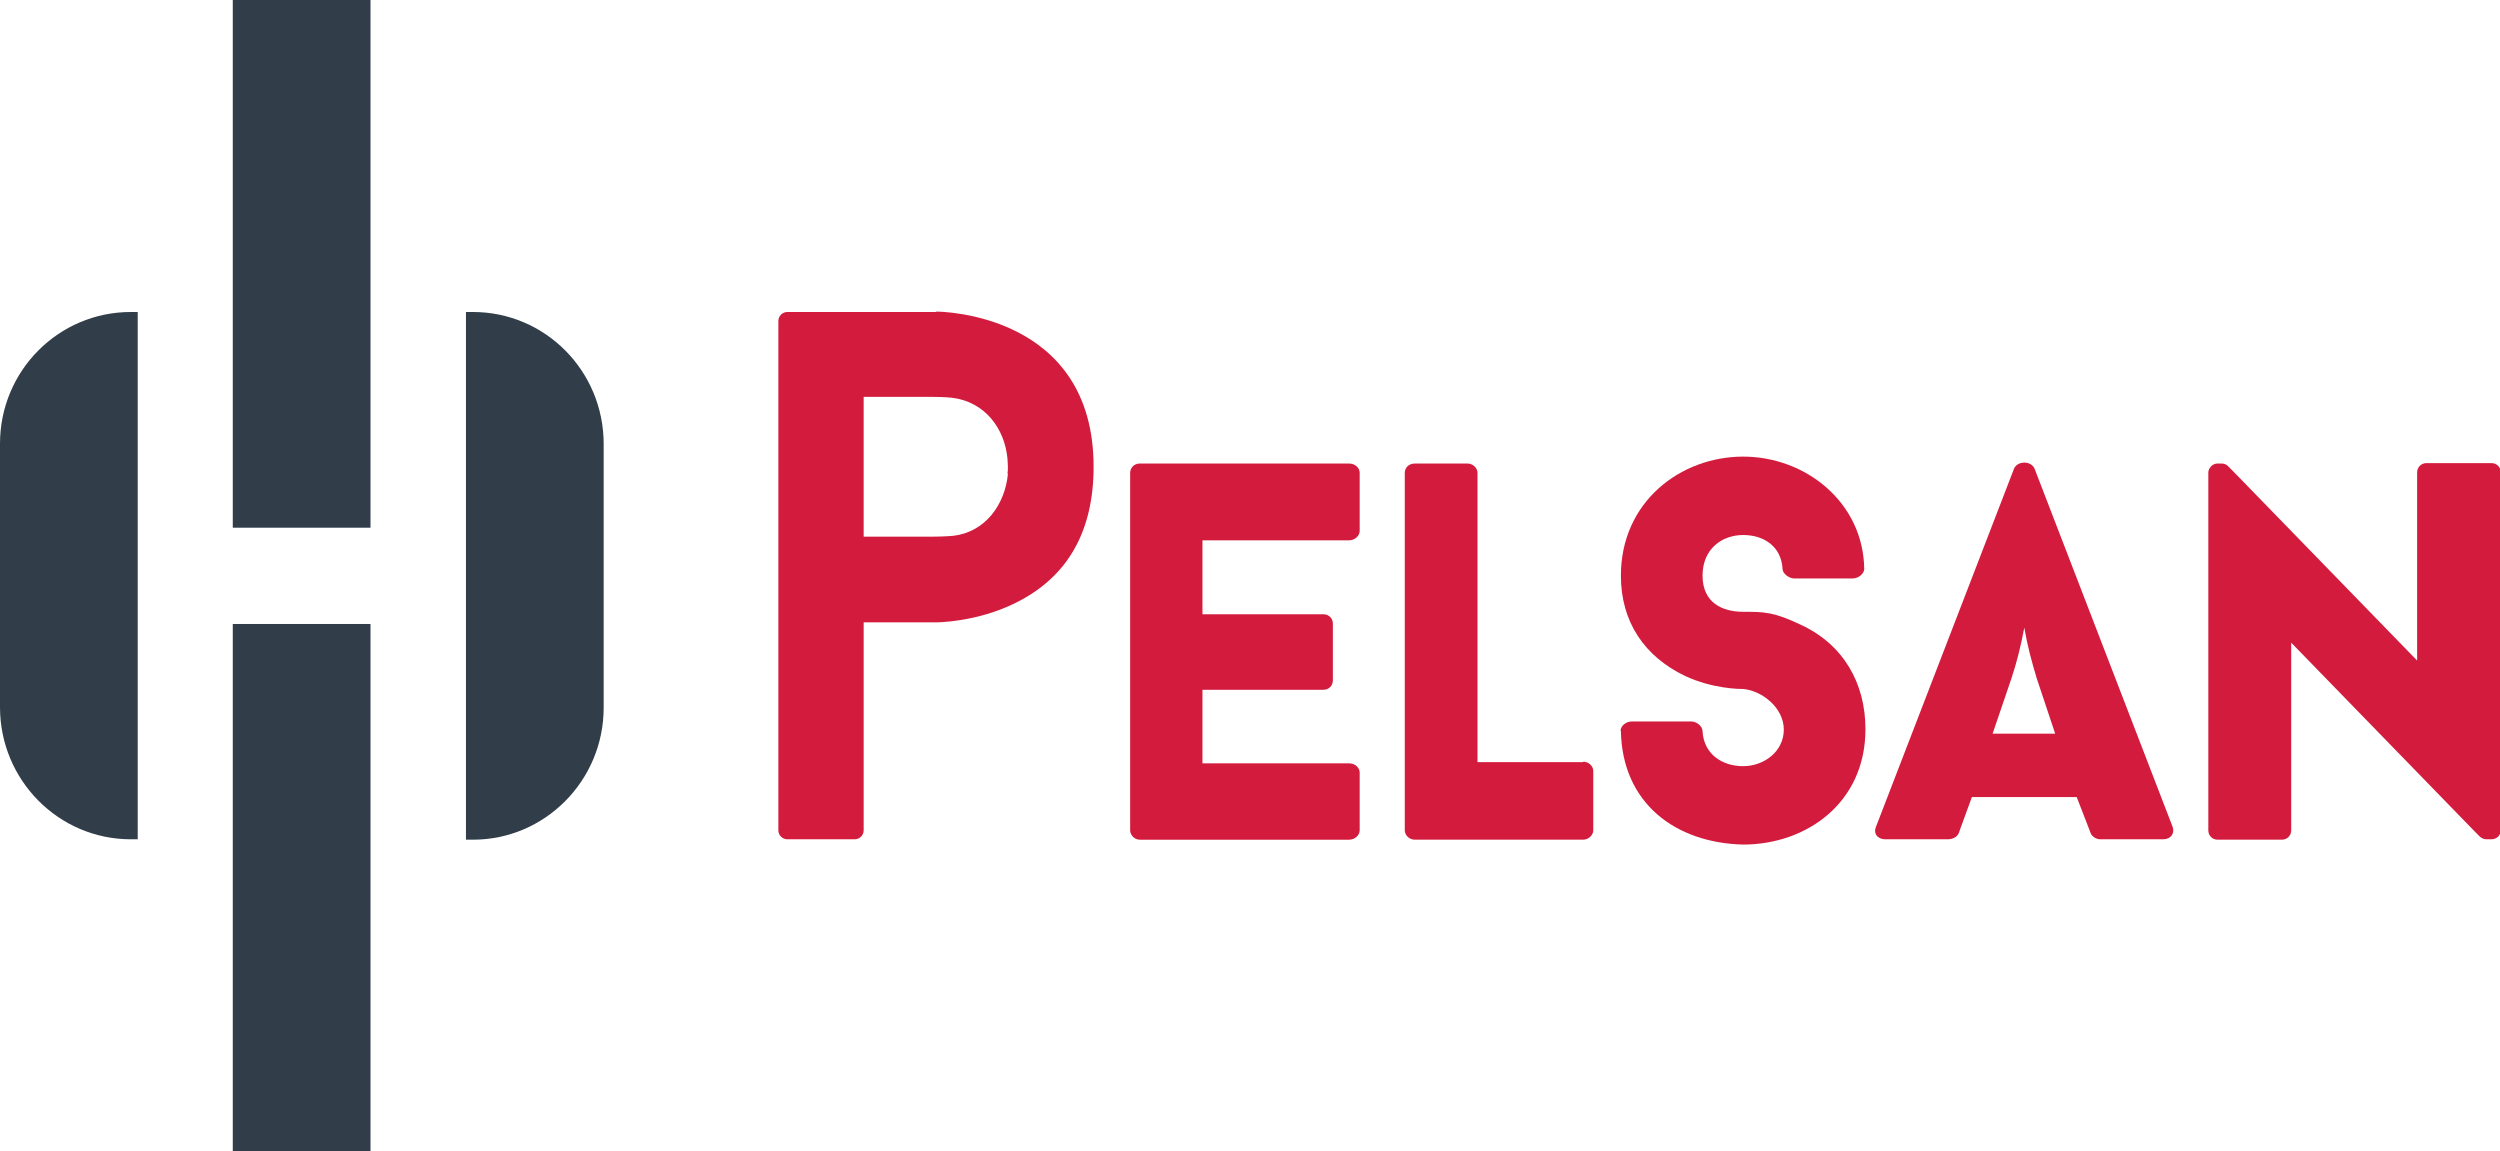
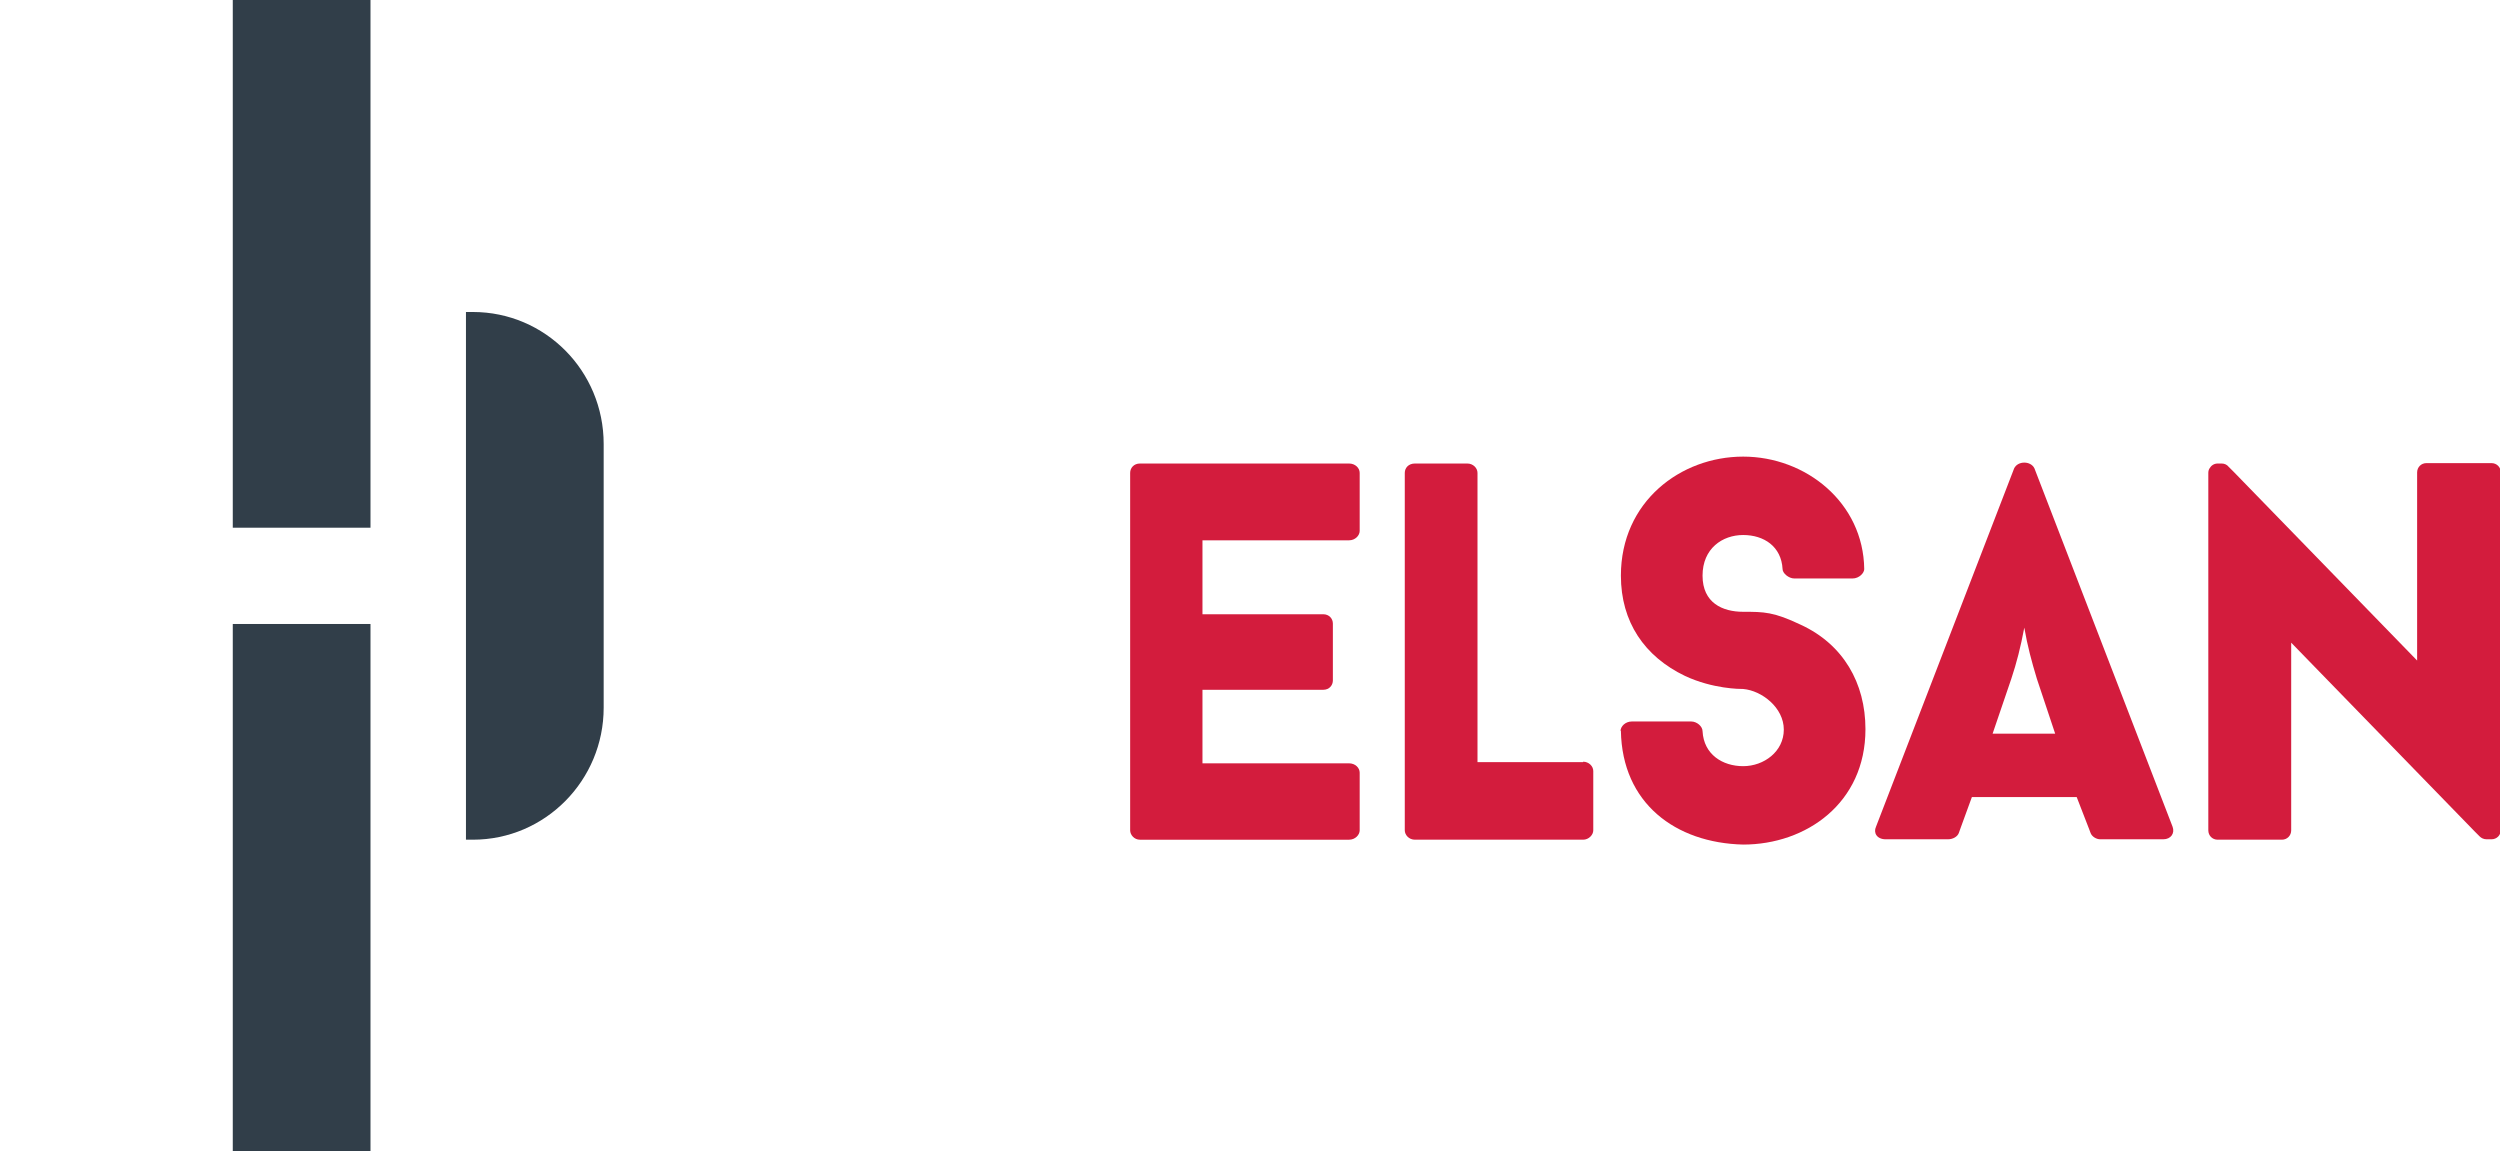
<svg xmlns="http://www.w3.org/2000/svg" id="Layer_1" version="1.1" viewBox="0 0 615.4 283.4">
  <defs>
    <style>
      .st0 {
        fill: #313e49;
      }

      .st1 {
        fill: #d31c3d;
      }
    </style>
  </defs>
  <g>
    <rect class="st0" x="57.3" width="33.9" height="129.9" />
    <rect class="st0" x="57.3" y="153.6" width="33.9" height="129.9" />
-     <path class="st0" d="M33.9,206.7V76.8h-1.7C14.4,76.8,0,91.3,0,109.2v64.9c0,17.9,14.4,32.5,32.2,32.5h1.7Z" />
    <path class="st0" d="M114.7,206.7V76.8h1.7c17.8,0,32.2,14.5,32.2,32.5v64.9c0,17.9-14.4,32.5-32.2,32.5h-1.7Z" />
  </g>
  <g>
    <path class="st1" d="M511.1,196.2h-25.7l-2.7,7.4-.5,1.4c-.3.9-1.4,1.6-2.7,1.6h-15.3c-2.2,0-3.1-1.6-2.4-3.1,11-28.5,23-59.7,34-88.2.9-1.9,4.1-1.9,5,0l34,88.2c.6,1.6-.4,3.1-2.3,3.1h-15.5c-1,0-2.1-.7-2.4-1.6l-.3-.8-3.1-8h0ZM490.5,180.6h15.4l-4.5-13.5c-1.3-4.3-2.3-8-3.1-12.6-.9,4.8-1.9,8.7-3.2,12.6l-4.6,13.5h0Z" />
    <path class="st1" d="M398.9,180c0-1.2,1.2-2.4,2.8-2.4h14.6c1.4,0,2.8,1.2,2.8,2.4.3,5.7,4.9,8.6,10,8.6s10-3.6,10-9-5.4-9.6-10-10c-.8,0-7.4,0-14.3-3.2-10-4.8-15.8-13.3-15.8-24.7,0-18.2,14.7-29.3,30.1-29.3s29.6,11.3,29.8,27.7c0,.9-1.2,2.3-2.9,2.3h-14.3c-1.4,0-2.9-1.3-2.9-2.3-.3-5.6-4.6-8.4-9.7-8.4s-10,3.3-10,10,4.9,8.9,10,8.9,7.5,0,14.2,3.2c10.4,4.8,15.9,14.3,15.9,25.7,0,18.2-14.6,28.4-30.1,28.4-16.7-.4-29.8-10.2-30.1-28h-.1Z" />
    <path class="st1" d="M610.4,114h-13.1c-1.3,0-2.3,1-2.3,2.3v46.3l-45.1-46.4-1.3-1.3c-.4-.5-1-.8-1.7-.8h-1c-.9,0-1.6.5-2,1.2-.2.3-.3.7-.3,1.1v88c0,1.3,1,2.3,2.3,2.3h15.8c1.3,0,2.3-1,2.3-2.3v-46.2l45.2,46.5,1.2,1.2c.4.4,1,.7,1.7.7h1.2c1.3,0,2.3-1,2.3-2.3v-88c0-1.3-1-2.3-2.3-2.3h-2.9Z" />
    <path class="st1" d="M296,132.9v18.3h29.7c1.5,0,2.4,1.1,2.4,2.3v14c0,1.1-.8,2.3-2.4,2.3h-29.7v18.1h36.1c1.5,0,2.6,1.1,2.6,2.3v14.2c0,1.1-1.1,2.3-2.6,2.3h-51.5c-1.4,0-2.4-1.2-2.4-2.3v-88c0-1.2.9-2.3,2.4-2.3h51.5c1.5,0,2.6,1.1,2.6,2.3v14.3c0,1.1-1.1,2.3-2.6,2.3h-36.1Z" />
    <path class="st1" d="M389.7,187.5c1.4,0,2.5,1.1,2.5,2.3v14.6c0,1.1-1.1,2.3-2.5,2.3h-41.4c-1.5,0-2.5-1.2-2.5-2.3v-88c0-1.2.9-2.3,2.5-2.3h12.9c1.4,0,2.5,1.1,2.5,2.3v71.2h26Z" />
-     <path class="st1" d="M230.5,76.8h-36.7c-1.2,0-2.2,1-2.2,2.2v125.4c0,1.2,1,2.2,2.2,2.2h16.6c1.2,0,2.2-1,2.2-2.2v-51.2h17.9s9.9,0,19.5-4.8c12.8-6.3,19.2-17.6,19.2-33.5,0-37.6-37.2-38.2-38.8-38.2h0ZM248.1,116.7c-.7,7.4-5.5,14.3-13.5,15.2,0,0-2.4.2-4.8.2h-17.2v-34.4h17.3c2.3,0,4.4.2,4.4.2,8.2,1,13,7.6,13.7,15,0,.6.1,1.2.1,1.9s0,1.3-.1,1.8h.1Z" />
  </g>
</svg>